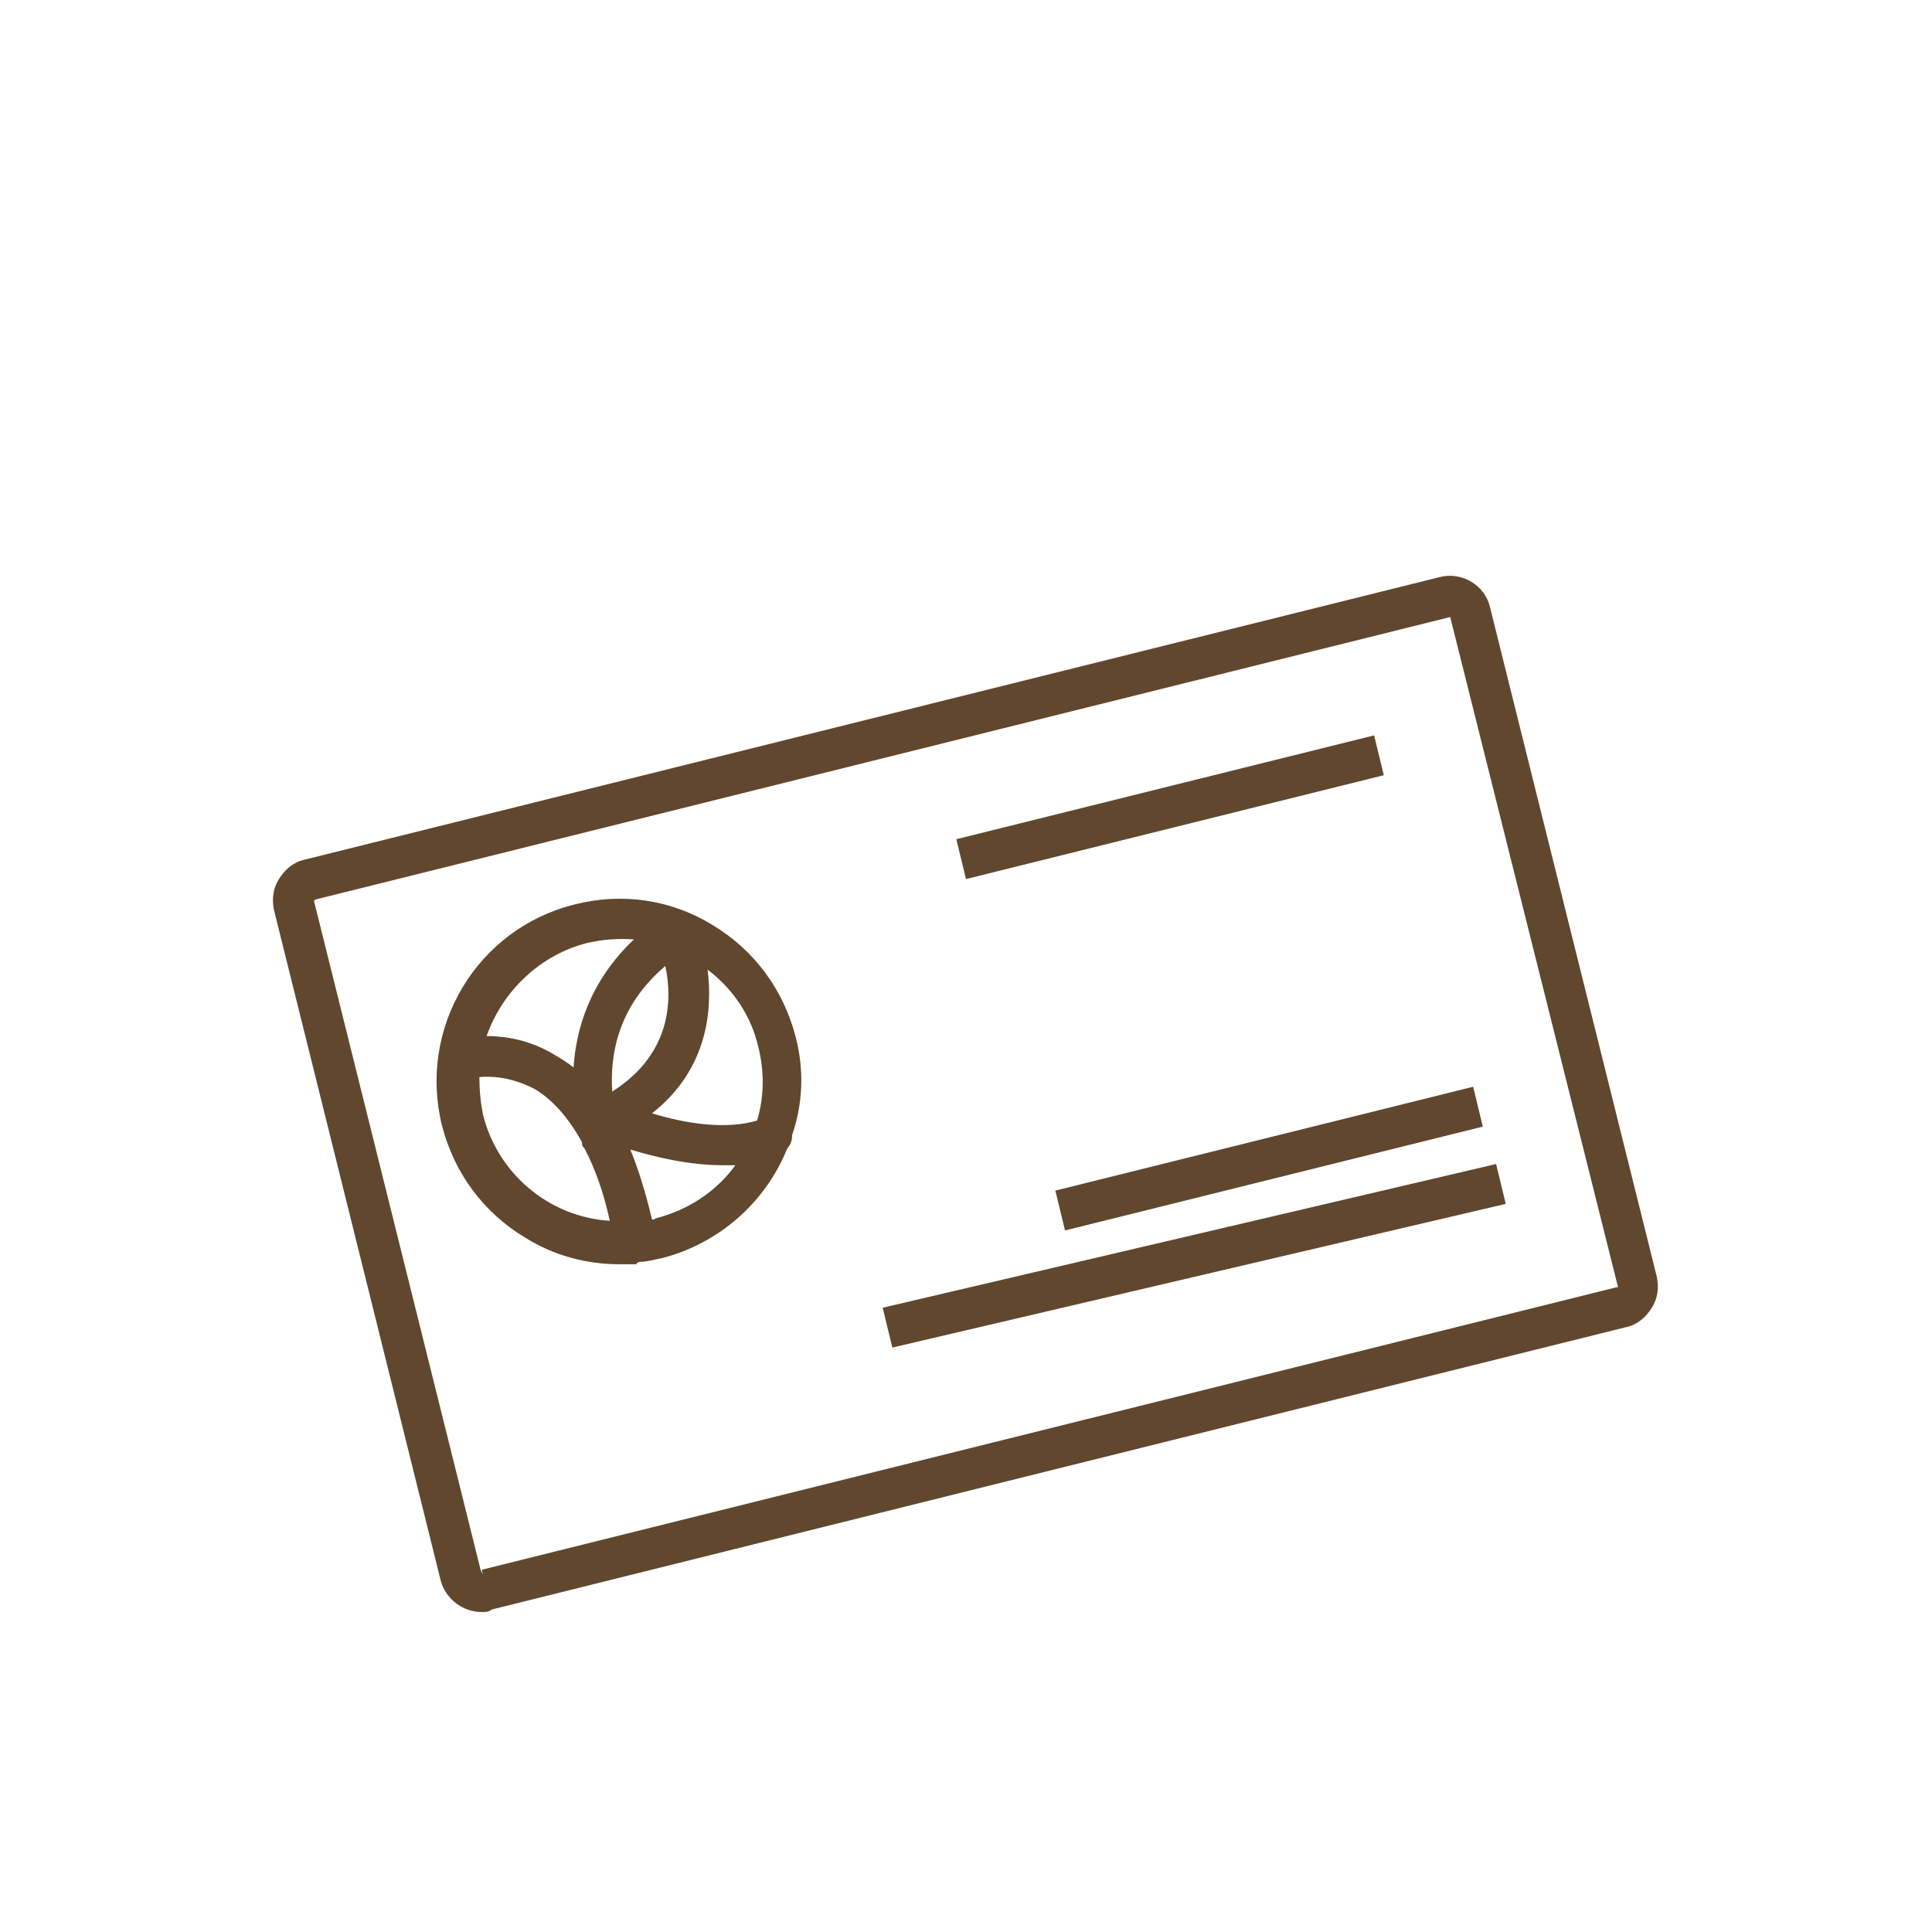
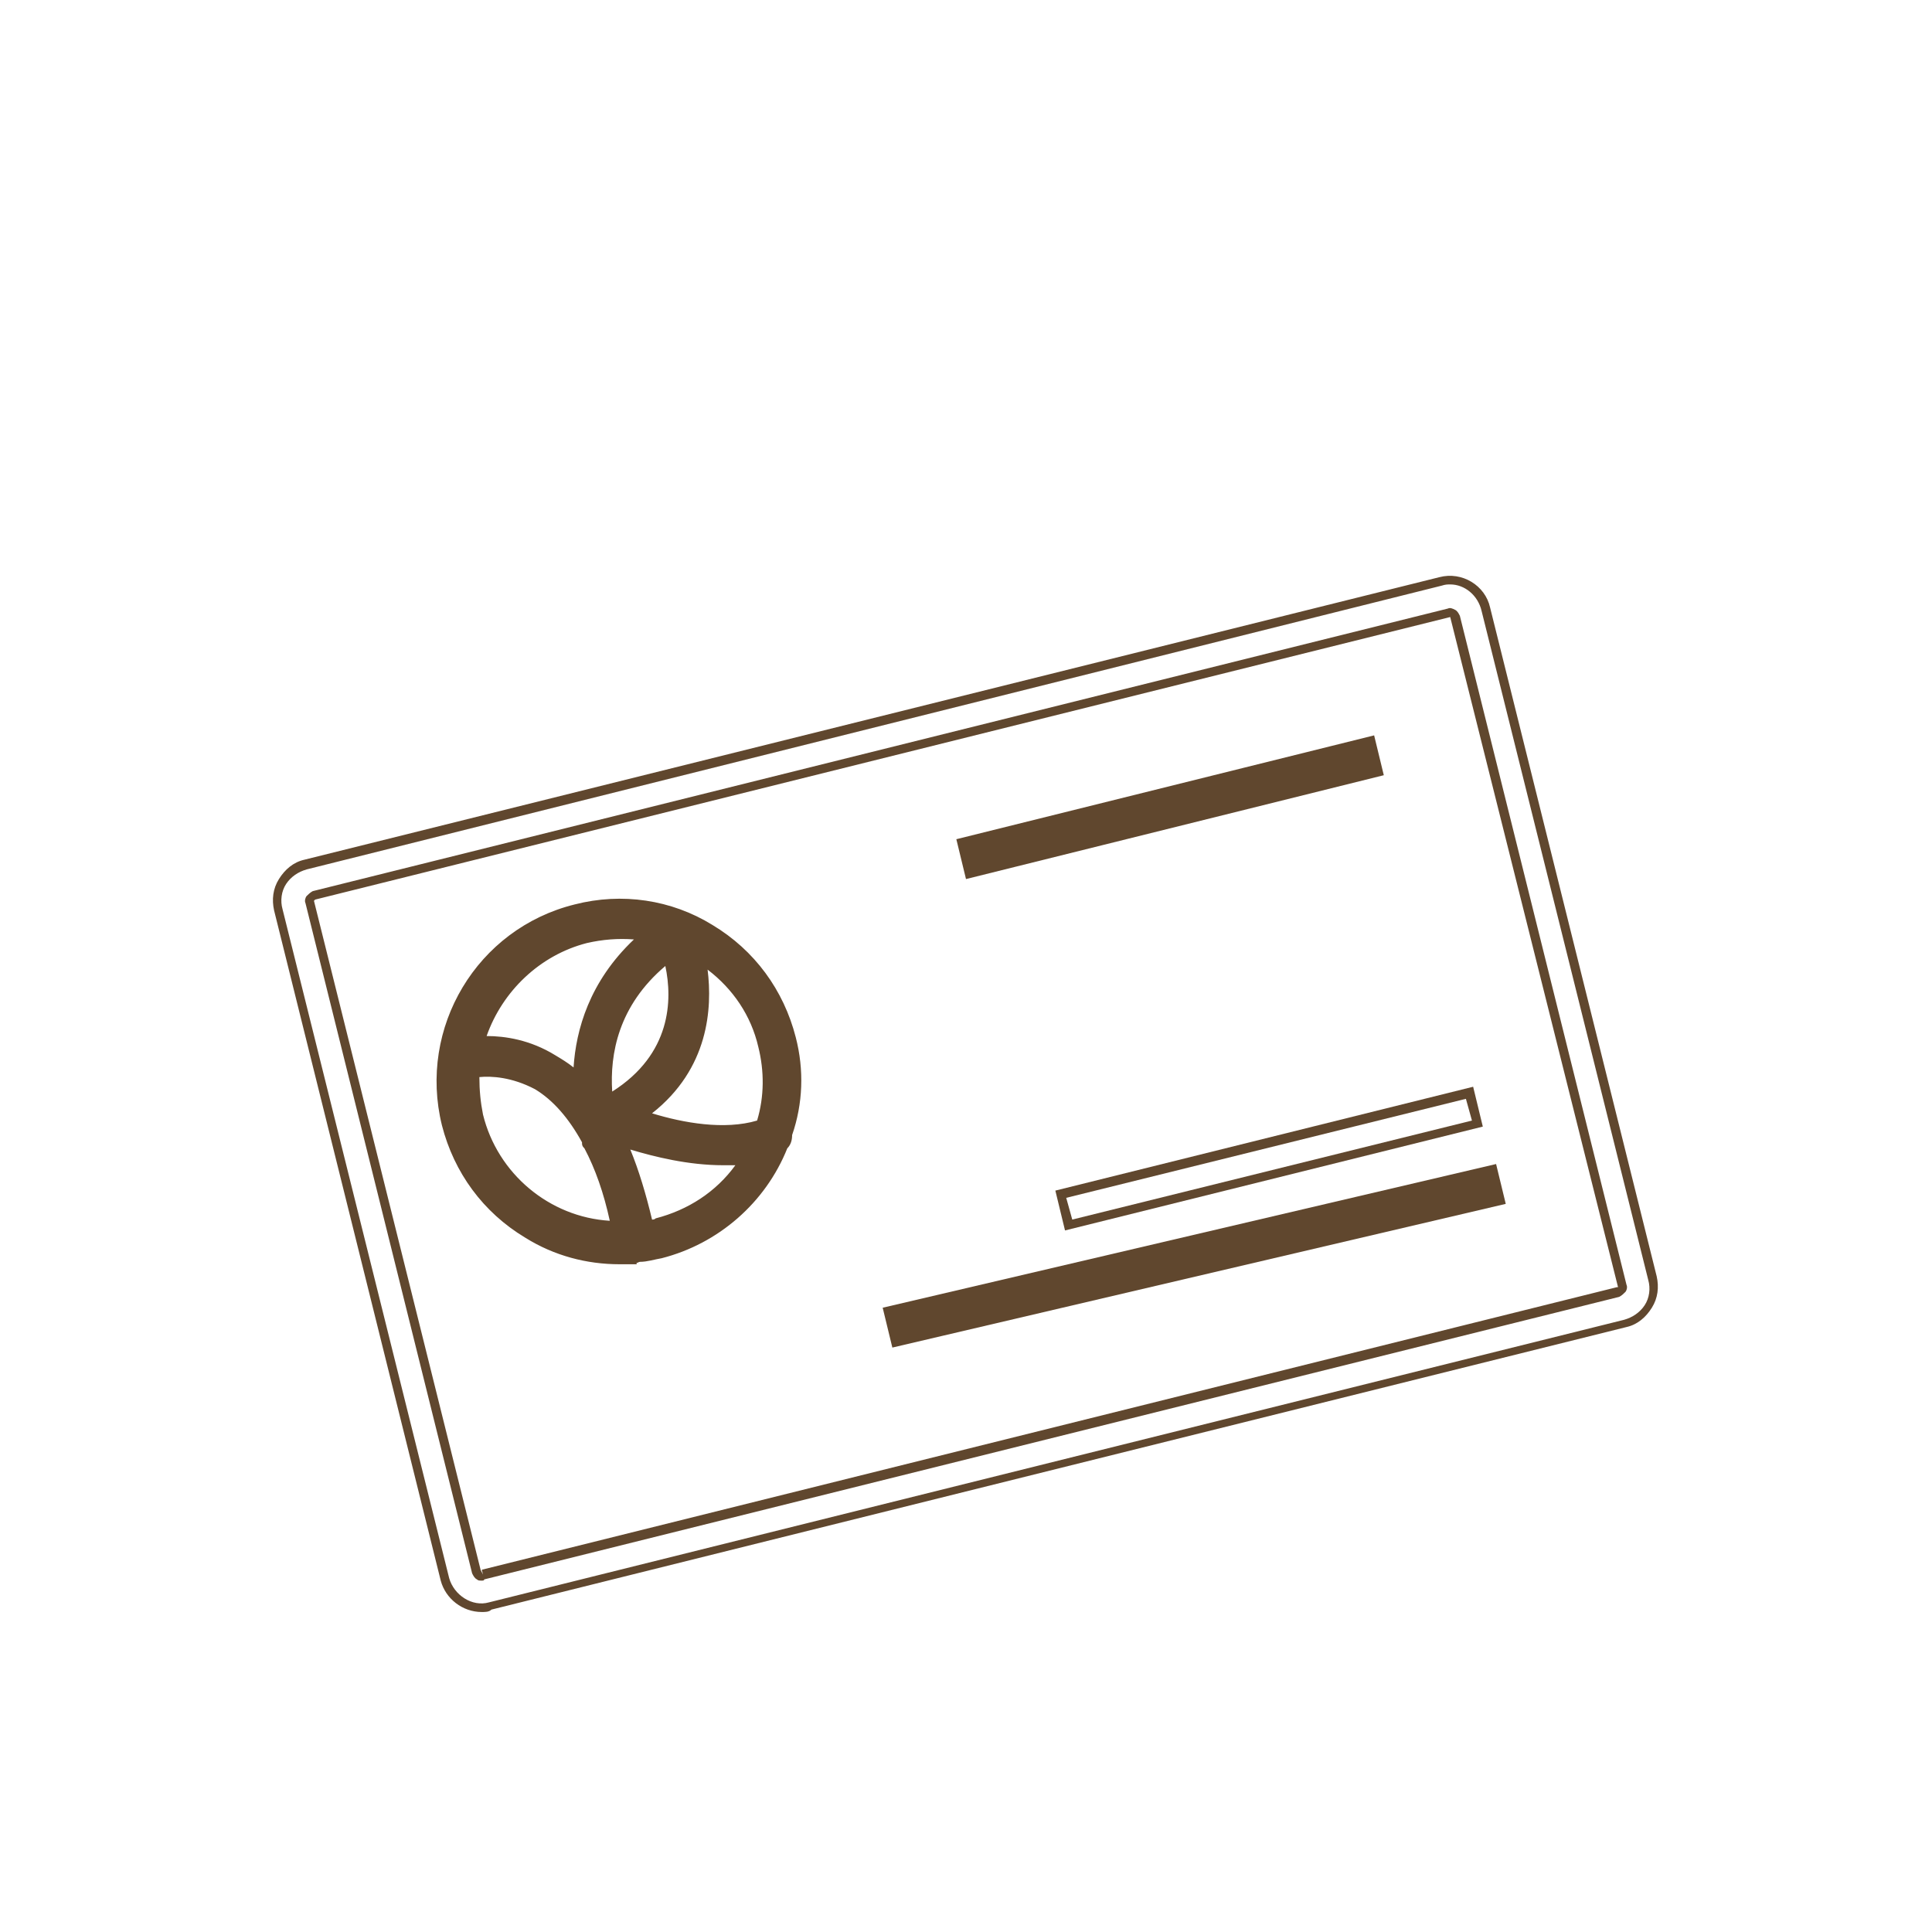
<svg xmlns="http://www.w3.org/2000/svg" version="1.1" id="loyalty" x="0px" y="0px" viewBox="0 0 160 160" style="enable-background:new 0 0 160 160;" xml:space="preserve">
  <style type="text/css">
	.st0{fill:none;}
	.st1{fill:#60472E;}
</style>
  <rect class="st0" width="160" height="160" />
  <g>
    <g>
-       <path class="st1" d="M136.9,105.8l-13.8-55.4c-0.4-1.7-2.1-2.7-3.8-2.3l-94,23.4c-0.8,0.2-1.5,0.7-1.9,1.4    c-0.4,0.7-0.6,1.5-0.4,2.4l13.8,55.4c0.4,1.4,1.6,2.4,3,2.4c0.2,0,0.5,0,0.8-0.1l94-23.4c0.8-0.2,1.5-0.7,1.9-1.4    C137,107.5,137.1,106.6,136.9,105.8z M134,107l-94,23.4c-0.3,0.1-0.5-0.1-0.6-0.3L25.6,74.7c-0.1-0.3,0.1-0.5,0.3-0.6l94-23.4    c0.3-0.1,0.5,0.1,0.6,0.3l13.8,55.4C134.4,106.7,134.3,107,134,107z" />
      <path class="st1" d="M39.9,133.5c-1.6,0-3-1.1-3.4-2.6L22.7,75.4c-0.2-0.9-0.1-1.8,0.4-2.6s1.2-1.4,2.1-1.6l94-23.4    c1.9-0.5,3.8,0.7,4.2,2.5l13.8,55.4c0.2,0.9,0.1,1.8-0.4,2.6c-0.5,0.8-1.2,1.4-2.1,1.6l-94,23.4C40.5,133.5,40.2,133.5,39.9,133.5    z M120.1,48.4c-0.2,0-0.4,0-0.7,0.1L25.4,72c-0.7,0.2-1.3,0.6-1.7,1.2c-0.4,0.6-0.5,1.4-0.3,2.1l13.8,55.4c0.4,1.4,1.9,2.4,3.3,2    l94-23.4c0.7-0.2,1.3-0.6,1.7-1.2s0.5-1.4,0.3-2.1l-13.8-55.4C122.4,49.3,121.3,48.4,120.1,48.4z M39.9,130.9    c-0.2,0-0.3,0-0.4-0.1c-0.2-0.1-0.3-0.3-0.4-0.5L25.3,74.8c-0.1-0.2,0-0.5,0.1-0.6s0.3-0.3,0.5-0.4l94-23.4c0.2-0.1,0.4,0,0.6,0.1    s0.3,0.3,0.4,0.5l13.8,55.4c0.1,0.2,0,0.5-0.1,0.6s-0.3,0.3-0.5,0.4l-94,23.4C40.1,130.9,40,130.9,39.9,130.9z M120.1,51.1    l-94,23.4L26,74.6L39.8,130l0.2,0.4l-0.1-0.4l94-23.4h0.1L120.1,51.1L120.1,51.1L120.1,51.1z" />
    </g>
    <g>
      <path class="st1" d="M59,76.9c-3.4-2-7.3-2.6-11.1-1.7c-7.9,2-12.7,10-10.7,17.9c1,3.8,3.3,7,6.7,9.1c2.3,1.4,4.9,2.1,7.6,2.1    c0.3,0,0.7,0,1,0c0.1,0,0.2,0,0.2,0c0.1,0,0.2,0,0.2,0c0.1,0,0.2-0.1,0.3-0.1c0.6-0.1,1.2-0.2,1.8-0.3c4.8-1.2,8.4-4.6,10.1-8.9    c0.2-0.3,0.4-0.6,0.3-0.9c0.8-2.5,0.9-5.3,0.3-8C64.7,82.2,62.3,79,59,76.9z M48.5,77.8c1-0.2,2-0.4,2.9-0.4    c0.6,0,1.3,0.1,1.9,0.2c-4.4,3.7-5.4,8.2-5.5,11.6c-0.6-0.6-1.3-1.1-2-1.5c-2.3-1.4-4.5-1.6-6-1.5C40.9,82.2,44.1,78.9,48.5,77.8z     M39.6,92.5c-0.3-1.2-0.4-2.4-0.3-3.6c1.1-0.1,3-0.2,5.1,1.1c1.6,1,3,2.5,4.1,4.6c0,0.1,0,0.1,0,0.1c0.1,0.1,0.1,0.3,0.2,0.4    c0.9,1.8,1.7,4,2.2,6.6C45.7,101.5,41,97.8,39.6,92.5z M50.4,90.9c-0.3-3,0.1-7.9,4.9-11.7C56,82,56.5,87.5,50.4,90.9z     M54.3,101.3c-0.2,0.1-0.4,0.1-0.7,0.1c-0.5-2.6-1.3-4.9-2.2-6.9c2,0.7,5.1,1.6,8.3,1.6c0.6,0,1.2,0,1.8-0.1    C60,98.6,57.4,100.5,54.3,101.3z M62.9,93.1c-3.1,1-7.2,0.1-9.8-0.8c5.5-3.9,5.5-9.5,4.9-12.9c2.5,1.7,4.3,4.2,5.1,7.1    C63.7,88.8,63.6,91.1,62.9,93.1z" />
      <path class="st1" d="M52.6,104.7c-0.1,0-0.2,0-0.3,0c-0.3,0-0.6,0-1,0c-2.7,0-5.4-0.7-7.8-2.2c-3.5-2.1-5.9-5.4-6.9-9.3    c-2-8.1,2.9-16.3,11-18.3c3.9-1,8-0.4,11.4,1.7l0,0c3.5,2.1,5.9,5.4,6.9,9.3c0.7,2.7,0.6,5.5-0.3,8.1c0,0.4-0.1,0.8-0.4,1.1    c-1.8,4.5-5.7,7.9-10.4,9.1c-0.6,0.1-1.2,0.3-1.8,0.3c-0.1,0-0.2,0.1-0.3,0.1C52.8,104.7,52.7,104.7,52.6,104.7z M52.4,103.9h0.2    c0.1,0,0.1,0,0.2,0c0.1,0,0.1,0,0.2-0.1h0.1c0.6-0.1,1.2-0.2,1.8-0.3c4.5-1.1,8.2-4.4,9.9-8.7l0.1-0.1C65,94.5,65,94.2,65,94v-0.1    v-0.1c0.8-2.5,0.9-5.2,0.3-7.8c-0.9-3.7-3.2-6.9-6.5-8.8c-3.3-2-7.1-2.5-10.9-1.6c-7.7,1.9-12.4,9.7-10.5,17.4    c0.9,3.7,3.2,6.9,6.5,8.8C46.5,103.4,49.4,104.1,52.4,103.9L52.4,103.9z M51.5,102H51c-5.6-0.2-10.4-4.1-11.7-9.4l0,0    c-0.3-1.2-0.4-2.4-0.4-3.7v-0.3h0.3c1.1-0.1,3.2-0.2,5.4,1.1c1.6,1,3.1,2.6,4.2,4.7l0.1,0.2c0,0.1,0.1,0.2,0.2,0.3    c1,1.9,1.7,4.2,2.3,6.7L51.5,102z M39.7,89.2c0,1.1,0.1,2.1,0.3,3.1l0,0c1.2,4.9,5.5,8.5,10.5,8.8c-0.5-2.3-1.2-4.3-2.1-6    c-0.1-0.1-0.2-0.2-0.2-0.4v-0.1c-1.1-2-2.4-3.5-3.9-4.4C42.4,89.2,40.7,89.1,39.7,89.2z M53.4,101.9l-0.1-0.4    c-0.5-2.6-1.3-4.9-2.2-6.8l-0.4-0.8l0.8,0.3c2,0.7,5.1,1.6,8.2,1.6c0.5,0,1.1,0,1.7-0.1l0.8-0.1l-0.4,0.7    c-1.7,2.7-4.4,4.6-7.5,5.4l0,0c-0.2,0-0.3,0.1-0.5,0.1L53.4,101.9z M52.2,95.2c0.7,1.7,1.3,3.7,1.8,5.8c0.1,0,0.2,0,0.3-0.1l0,0    c2.7-0.7,5-2.2,6.6-4.4c-0.3,0-0.7,0-1,0C57,96.5,54.2,95.8,52.2,95.2z M59.8,93.9c-2.4,0-4.8-0.6-6.8-1.2l-0.7-0.2l0.6-0.4    c5.2-3.6,5.4-8.8,4.8-12.5l-0.2-0.9l0.7,0.5c2.6,1.7,4.5,4.3,5.2,7.4c0.5,2.2,0.5,4.5-0.2,6.7l-0.1,0.2l-0.2,0.1    C62,93.8,60.9,93.9,59.8,93.9z M54,92.2c2.6,0.8,6,1.4,8.7,0.6c0.6-2,0.6-4.1,0.1-6.1c-0.6-2.6-2.1-4.8-4.2-6.4    C59,83.5,58.7,88.5,54,92.2z M50.1,91.5V91c-0.4-3.4,0.2-8.2,5.1-12l0.5-0.4l0.1,0.6c0.6,2.4,1.3,8.5-5.1,12.1L50.1,91.5z     M55.1,80c-3.9,3.3-4.6,7.3-4.4,10.4C55.6,87.3,55.7,82.8,55.1,80z M48.2,90.1l-0.6-0.6c-0.6-0.6-1.3-1.1-1.9-1.5    c-2.2-1.3-4.4-1.5-5.8-1.4h-0.5l0.1-0.5c1.2-4.3,4.7-7.6,9-8.7l0,0c1.6-0.4,3.2-0.5,5-0.2l0.8,0.1l-0.6,0.5    c-4.4,3.7-5.3,8.2-5.4,11.4L48.2,90.1z M40.3,85.8c1.5,0,3.6,0.3,5.7,1.6c0.5,0.3,1,0.6,1.5,1c0.2-3.1,1.3-7.1,5-10.6    c-1.3-0.1-2.6,0-3.9,0.3l0,0C44.7,79.1,41.6,82.1,40.3,85.8L40.3,85.8z" />
    </g>
    <g>
      <rect x="73.2" y="102.7" transform="matrix(0.974 -0.228 0.228 0.974 -21.065 25.227)" class="st1" width="51.4" height="2.6" />
      <path class="st1" d="M73.9,111.6l-0.8-3.3l50.8-11.9l0.8,3.3L73.9,111.6z M74,108.8l0.4,1.8l49.3-11.5l-0.4-1.8L74,108.8z" />
    </g>
    <g>
-       <rect x="87.7" y="94.7" transform="matrix(0.971 -0.241 0.241 0.971 -20.037 28.171)" class="st1" width="34.9" height="2.6" />
      <path class="st1" d="M88.2,101.9l-0.8-3.3L122,90l0.8,3.3L88.2,101.9z M88.3,99.2l0.5,1.8l33.1-8.2l-0.5-1.8L88.3,99.2z" />
    </g>
    <g>
      <rect x="79.5" y="65.5" transform="matrix(0.971 -0.241 0.241 0.971 -13.237 25.32)" class="st1" width="34.9" height="2.6" />
      <path class="st1" d="M80,72.8l-0.8-3.3l34.6-8.6l0.8,3.3L80,72.8z M80.1,70l0.5,1.8l33.1-8.2l-0.5-1.8L80.1,70z" />
    </g>
  </g>
</svg>